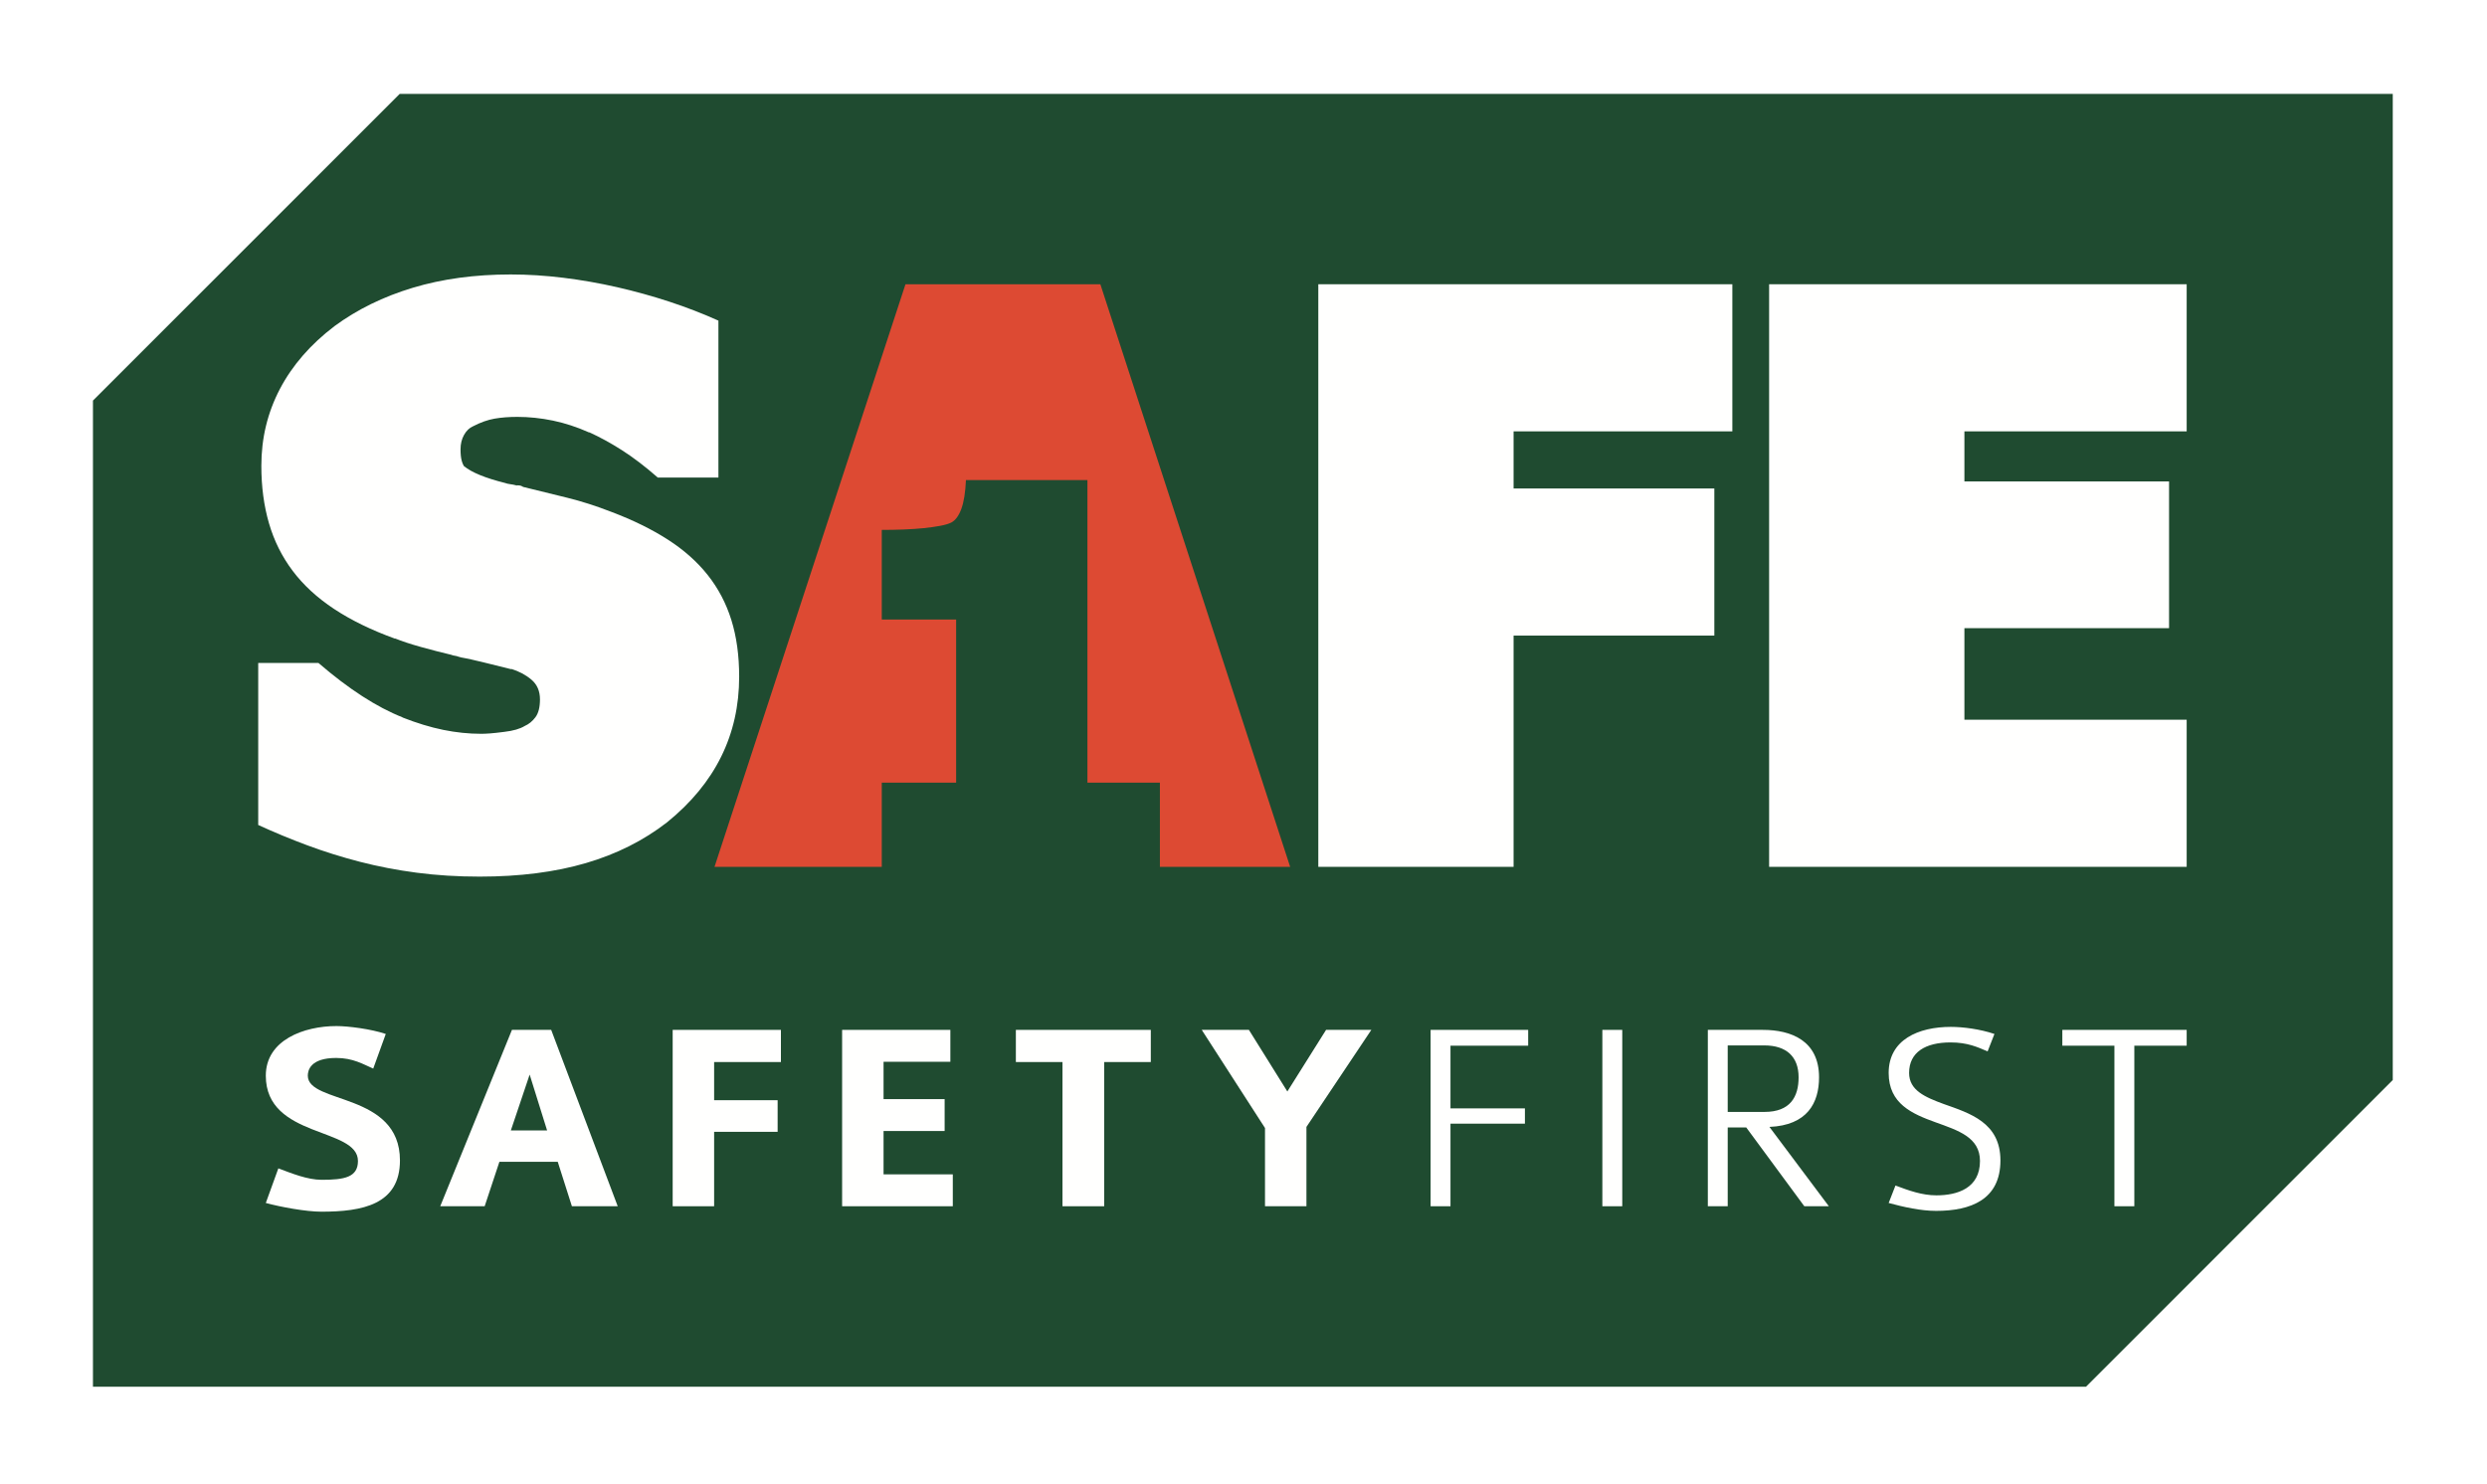
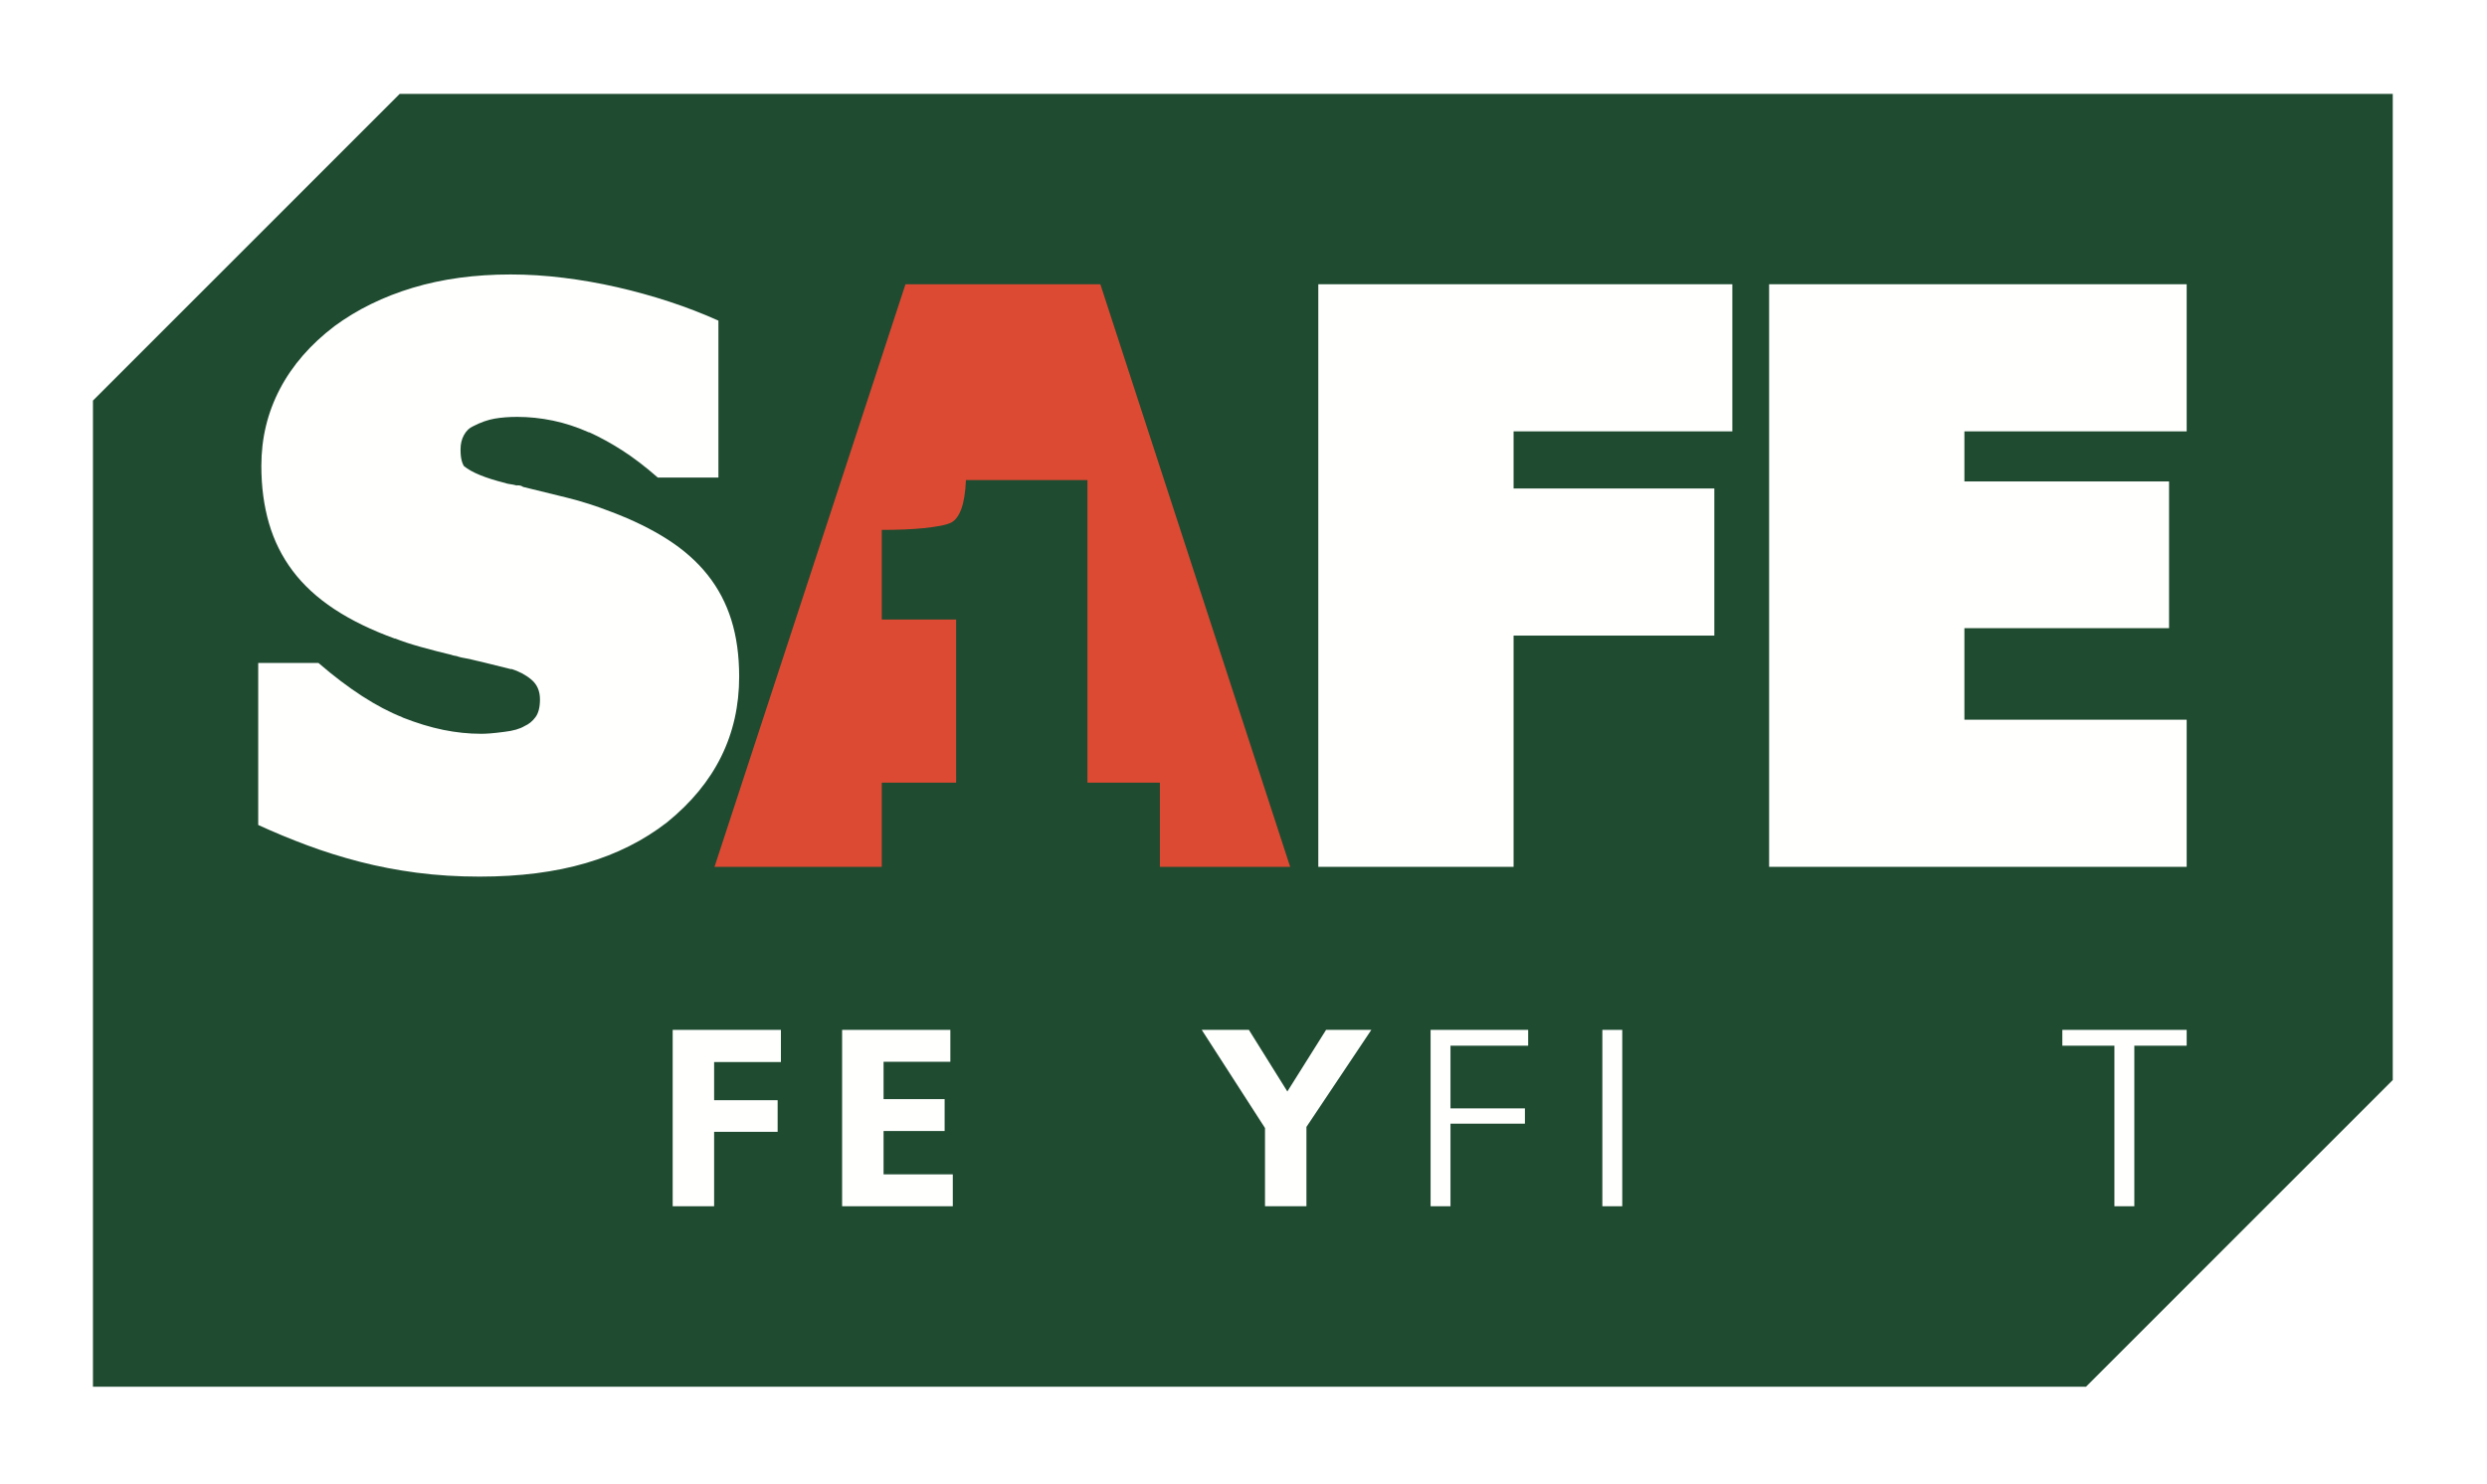
<svg xmlns="http://www.w3.org/2000/svg" width="372" height="222" viewBox="0 0 372 222">
  <defs>
    <filter id="a" width="118%" height="132.1%" x="-9%" y="-16%">
      <feOffset dy="2" in="SourceAlpha" result="shadowOffsetOuter1" />
      <feGaussianBlur in="shadowOffsetOuter1" result="shadowBlurOuter1" stdDeviation="7" />
      <feColorMatrix in="shadowBlurOuter1" result="shadowMatrixOuter1" values="0 0 0 0 0 0 0 0 0 0 0 0 0 0 0 0 0 0 0.201 0" />
      <feMerge>
        <feMergeNode in="shadowMatrixOuter1" />
        <feMergeNode in="SourceGraphic" />
      </feMerge>
    </filter>
  </defs>
  <g fill="none" fill-rule="evenodd" filter="url(#a)" transform="translate(13.904 12.046)">
    <path fill="#1F4B30" d="M298.118,193.408 L0,193.408 L0,45.882 C17.918,27.964 27.964,17.918 45.882,0 L344,0 L344,147.526 C326.082,165.443 316.036,175.49 298.118,193.408" />
    <path fill="#FFFFFE" d="M57.85,117.098 C54.533,117.098 51.392,116.902 48.426,116.512 C45.46,116.122 42.622,115.575 39.909,114.874 C37.197,114.171 34.583,113.352 32.066,112.416 C29.549,111.479 27.1,110.464 24.72,109.372 L24.72,85.138 L33.734,85.138 C38.26,89.04 42.456,91.752 46.32,93.275 L46.261,93.275 C48.446,94.134 50.494,94.758 52.408,95.147 C54.318,95.538 56.212,95.732 58.085,95.732 C58.436,95.732 58.874,95.714 59.401,95.674 C59.928,95.636 60.64,95.558 61.538,95.44 C62.863,95.285 63.879,94.993 64.582,94.561 C65.206,94.29 65.742,93.851 66.192,93.245 C66.64,92.641 66.864,91.752 66.864,90.581 C66.864,89.333 66.434,88.348 65.577,87.625 C64.718,86.904 63.704,86.368 62.533,86.015 L62.592,86.076 C61.615,85.841 60.631,85.597 59.636,85.343 C58.64,85.09 57.616,84.845 56.562,84.611 L56.621,84.611 C56.308,84.534 55.968,84.466 55.597,84.406 C55.225,84.348 54.923,84.281 54.69,84.202 C54.493,84.124 54.308,84.075 54.134,84.056 C53.958,84.036 53.772,83.987 53.577,83.909 C52.094,83.557 50.583,83.168 49.041,82.738 C47.498,82.309 46.202,81.881 45.149,81.451 L45.207,81.51 C41.655,80.221 38.612,78.739 36.075,77.061 C33.538,75.383 31.471,73.48 29.872,71.353 C28.271,69.228 27.091,66.856 26.33,64.241 C25.568,61.627 25.188,58.759 25.188,55.636 C25.188,51.502 26.115,47.667 27.968,44.134 C29.822,40.604 32.543,37.472 36.134,34.74 C39.529,32.244 43.43,30.332 47.84,29.004 C52.25,27.677 57.128,27.014 62.475,27.014 C65.05,27.014 67.684,27.18 70.376,27.512 C73.069,27.844 75.742,28.312 78.395,28.916 C81.048,29.522 83.654,30.243 86.211,31.082 C88.766,31.921 91.214,32.867 93.556,33.921 L93.556,57.393 L84.483,57.393 C82.611,55.754 80.835,54.399 79.157,53.325 C77.479,52.252 75.82,51.344 74.182,50.602 L74.239,50.661 C72.406,49.842 70.591,49.247 68.797,48.876 C67.001,48.506 65.226,48.32 63.469,48.32 C62.221,48.32 61.088,48.408 60.075,48.584 C59.059,48.759 57.987,49.139 56.856,49.725 C56.308,49.96 55.861,50.389 55.509,51.013 C55.158,51.638 54.982,52.359 54.982,53.178 C54.982,53.881 55.04,54.447 55.158,54.876 C55.275,55.306 55.431,55.636 55.626,55.871 L55.509,55.695 C56.641,56.631 58.689,57.472 61.655,58.212 C61.85,58.291 62.103,58.35 62.416,58.388 C62.728,58.427 63.021,58.485 63.295,58.564 C63.411,58.603 63.46,58.603 63.44,58.564 C63.421,58.524 63.449,58.524 63.528,58.564 C63.723,58.564 63.879,58.585 63.996,58.623 C64.114,58.662 64.231,58.72 64.347,58.798 C66.572,59.345 68.757,59.881 70.903,60.408 C73.049,60.935 75.274,61.647 77.576,62.544 C80.776,63.754 83.576,65.13 85.976,66.672 C88.376,68.212 90.366,69.978 91.947,71.969 C93.527,73.958 94.707,76.203 95.488,78.699 C96.268,81.196 96.659,84.027 96.659,87.186 C96.659,95.889 93.067,103.146 85.888,108.962 C82.376,111.694 78.318,113.732 73.714,115.078 C69.109,116.425 63.82,117.098 57.85,117.098" />
    <polyline fill="#FFFFFE" points="245.216 50.486 212.495 50.486 212.495 59.033 242.522 59.033 242.522 81.04 212.495 81.04 212.495 115.635 183.286 115.635 183.286 28.478 245.216 28.478 245.216 50.486" />
    <polyline fill="#FFFFFE" points="250.717 115.635 250.717 28.478 313.174 28.478 313.174 50.486 279.927 50.486 279.927 57.978 310.539 57.978 310.539 79.929 279.927 79.929 279.927 93.625 313.174 93.625 313.174 115.635 250.717 115.635" />
    <path fill="#DD4A33" d="M117.99,103.042 L129.113,103.042 L129.113,78.635 L117.99,78.635 L117.99,65.23 C119.077,65.23 120.163,65.209 121.249,65.168 C122.335,65.127 123.341,65.059 124.265,64.965 C125.188,64.869 126.01,64.754 126.73,64.619 C127.449,64.482 128,64.32 128.38,64.13 C129.004,63.803 129.507,63.124 129.888,62.093 C130.268,61.06 130.499,59.62 130.58,57.773 L148.752,57.773 L148.752,103.042 L159.59,103.042 L159.59,115.635 L179.074,115.635 L150.685,28.478 L121.536,28.478 L92.971,115.635 L117.99,115.635 L117.99,103.042" />
-     <path fill="#FFFFFE" d="M34.175 167.225C31.892 167.225 28.099 166.533 25.855 165.921L27.731 160.743C29.69 161.477 32.054 162.455 34.216 162.455 37.6 162.455 39.638 162.088 39.638 159.641 39.638 154.543 25.855 156.296 25.855 146.878 25.855 141.535 31.567 139.456 36.417 139.456 38.213 139.456 41.637 139.904 43.799 140.637L41.923 145.818C40.415 145.165 38.904 144.226 36.378 144.226 32.503 144.226 32.137 146.102 32.137 146.878 32.137 151.16 45.92 149.323 45.92 159.56 45.92 166.167 40.292 167.225 34.175 167.225M65.321 146.713 62.506 155.074 67.931 155.074 65.321 146.713ZM71.64 166.411 69.522 159.763 60.795 159.763 58.591 166.411 51.946 166.411 62.671 140.026 68.542 140.026 78.493 166.411 71.64 166.411 71.64 166.411Z" />
    <polyline fill="#FFFFFE" points="92.913 144.837 92.913 150.548 102.412 150.548 102.412 155.277 92.913 155.277 92.913 166.411 86.714 166.411 86.714 140.026 102.904 140.026 102.904 144.837 92.913 144.837" />
    <polyline fill="#FFFFFE" points="112.058 166.411 112.058 140.026 128.249 140.026 128.249 144.798 118.257 144.798 118.257 150.385 127.392 150.385 127.392 155.155 118.257 155.155 118.257 161.639 128.613 161.639 128.613 166.411 112.058 166.411" />
-     <polyline fill="#FFFFFE" points="151.258 144.837 151.258 166.411 145.019 166.411 145.019 144.837 138.047 144.837 138.047 140.026 158.231 140.026 158.231 144.837 151.258 144.837" />
    <polyline fill="#FFFFFE" points="181.51 154.543 181.51 166.411 175.312 166.411 175.312 154.707 165.851 140.026 172.904 140.026 178.655 149.242 184.446 140.026 191.216 140.026 181.51 154.543" />
    <polyline fill="#FFFFFE" points="203.056 142.392 203.056 151.771 214.19 151.771 214.19 154.056 203.056 154.056 203.056 166.411 200.082 166.411 200.082 140.026 214.677 140.026 214.677 142.392 203.056 142.392" />
    <polygon fill="#FFFFFE" points="225.772 166.411 228.75 166.411 228.75 140.026 225.772 140.026" />
-     <path fill="#FFFFFE" d="M249.989 142.35 244.524 142.35 244.524 152.3 250.03 152.3C253.862 152.3 255.127 150.057 255.127 147.122 255.127 144.023 253.294 142.35 249.989 142.35ZM255.983 166.411 247.297 154.625 244.524 154.625 244.524 166.411 241.55 166.411 241.55 140.026 249.784 140.026C253.984 140.026 258.185 141.616 258.185 147.122 258.185 150.955 256.431 154.299 250.764 154.543L259.652 166.411 255.983 166.411 255.983 166.411ZM275.692 167.104C273.409 167.104 270.842 166.533 268.598 165.921L269.616 163.311C271.576 164.045 273.571 164.78 275.733 164.78 278.874 164.78 282.257 163.72 282.257 159.641 282.257 156.094 278.997 155.074 275.61 153.851 272.103 152.586 268.598 151.077 268.598 146.469 268.598 141.494 273.043 139.578 277.895 139.578 279.691 139.578 282.257 139.904 284.419 140.637L283.399 143.247C281.892 142.597 280.382 141.902 277.854 141.902 274.102 141.902 271.655 143.37 271.655 146.469 271.655 149.079 274.063 150.099 276.835 151.118 280.75 152.505 285.316 153.89 285.316 159.56 285.316 165.43 280.873 167.104 275.692 167.104" />
    <polyline fill="#FFFFFE" points="305.344 142.392 305.344 166.411 302.365 166.411 302.365 142.392 294.576 142.392 294.576 140.026 313.174 140.026 313.174 142.392 305.344 142.392" />
  </g>
</svg>